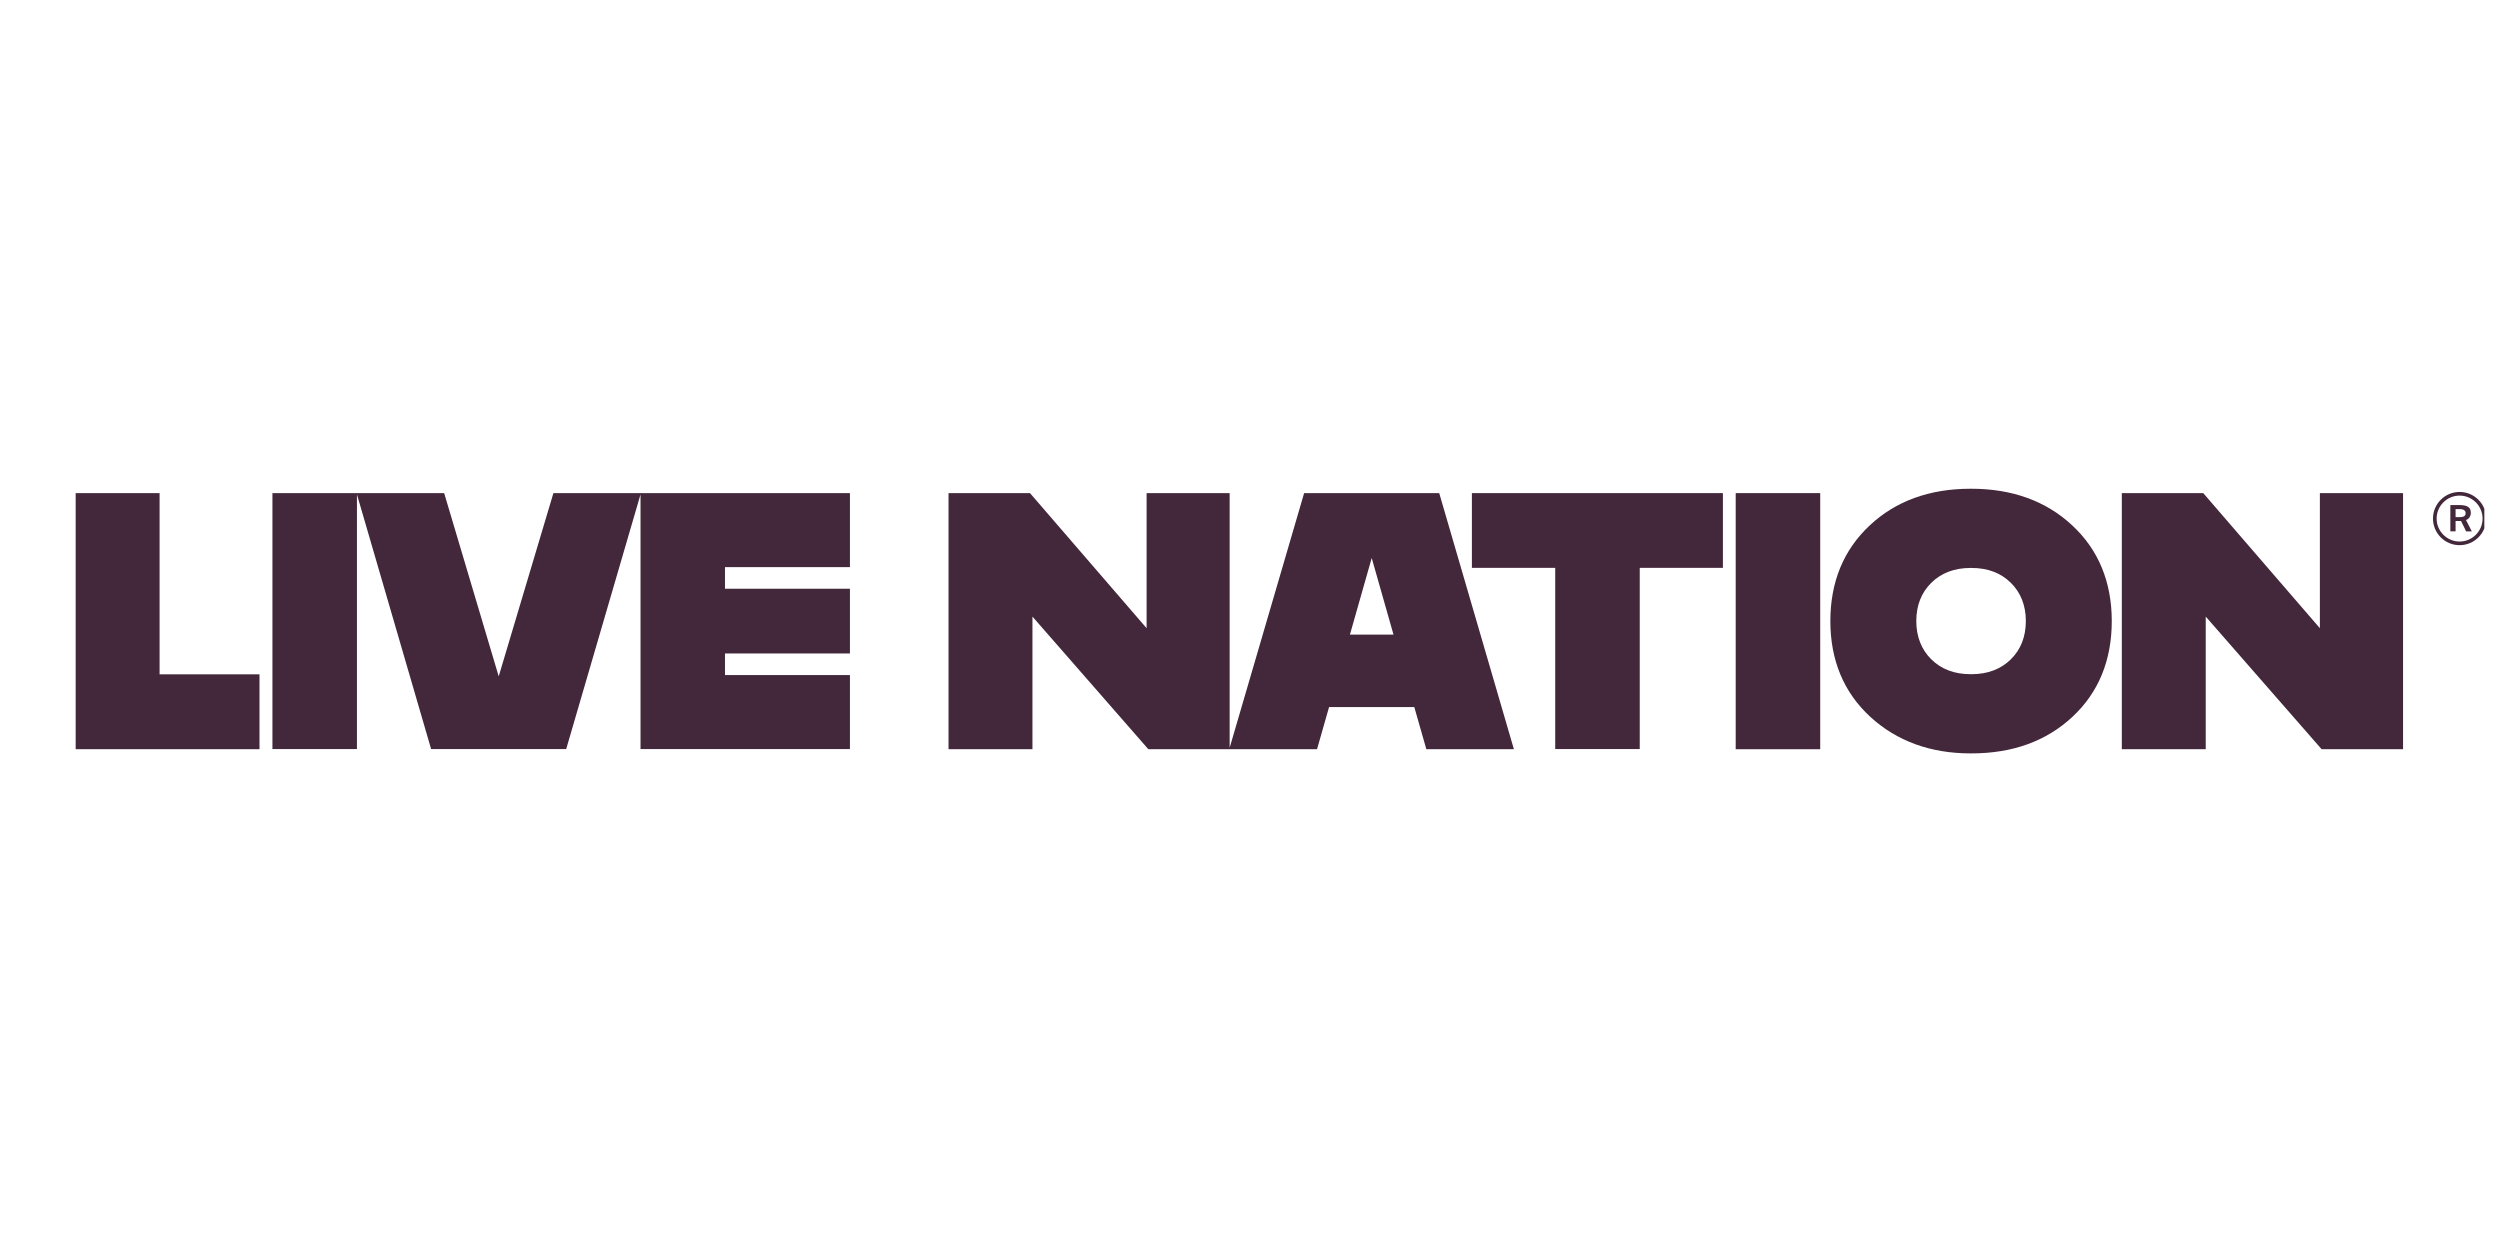
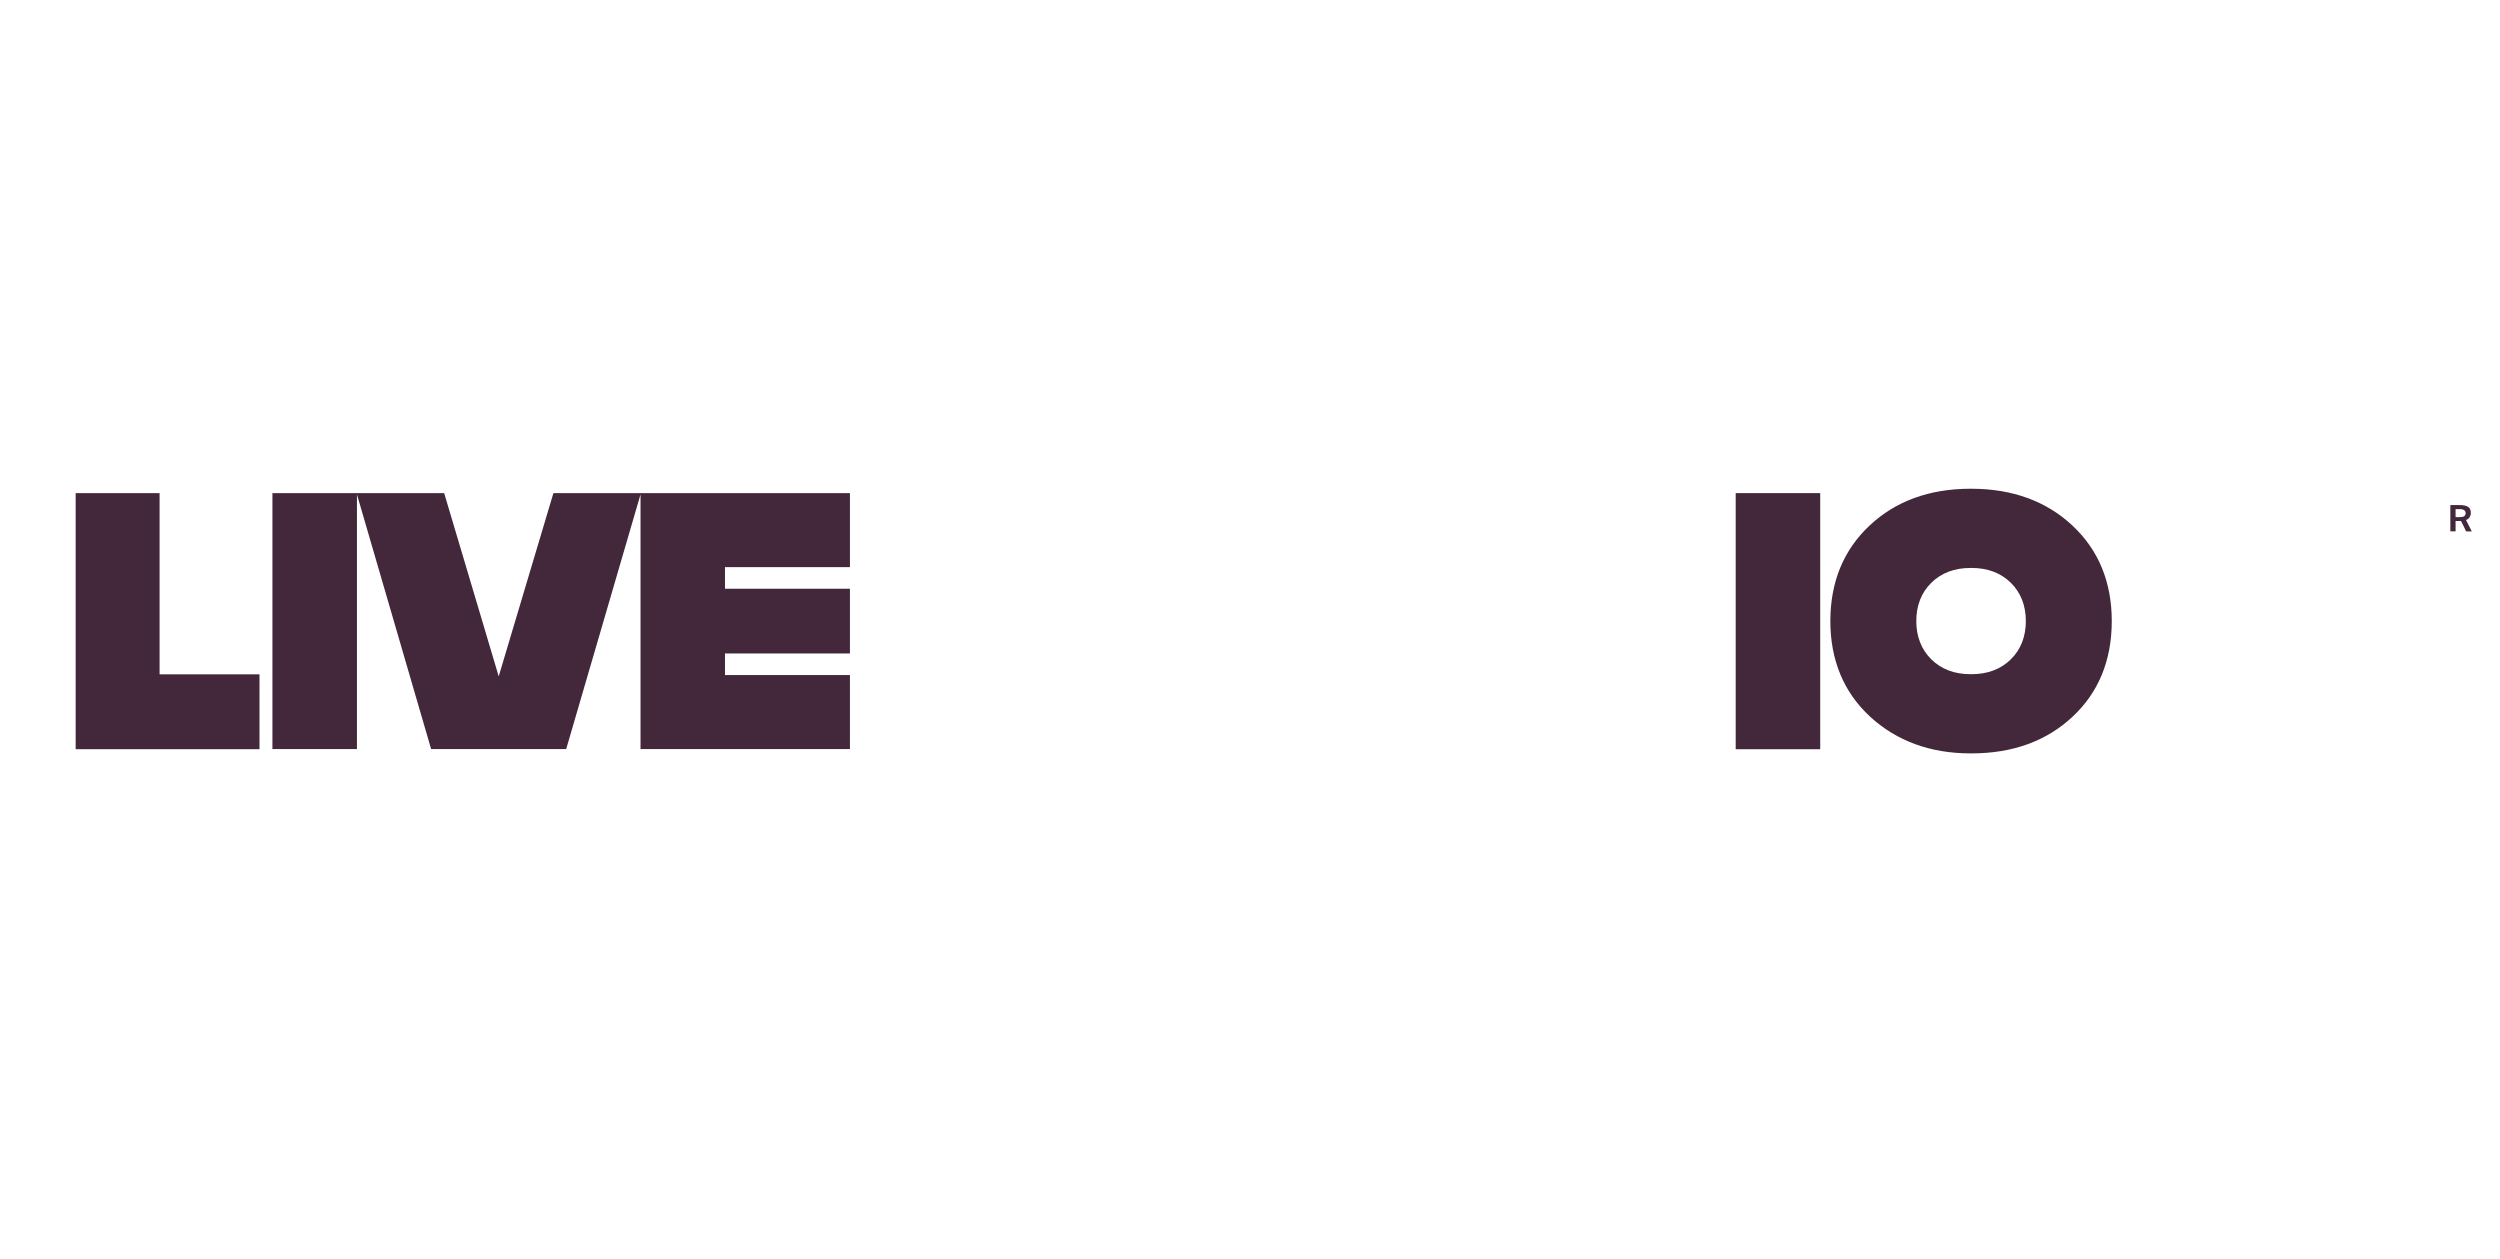
<svg xmlns="http://www.w3.org/2000/svg" width="143" height="72" viewBox="0 0 143 72" fill="none">
  <g clip-path="url(#clip0_4082_4210)">
    <g clip-path="url(#clip1_4082_4210)">
      <path d="M41.469 32.439V33.677H48.616V37.38H41.469V38.612H48.616V42.846H36.638V28.28L32.386 42.846H24.66L20.417 28.28V42.846H15.583V28.206H25.406L28.526 38.688L31.655 28.206H48.616V32.441H41.469V32.439ZM9.128 28.206H4.328V42.855H14.843V38.57H9.128V28.206Z" fill="#43273B" />
      <path d="M140.774 29.803H140.459V30.394H140.16V28.889H140.65C140.774 28.889 140.883 28.897 140.965 28.914C141.047 28.931 141.123 28.956 141.182 28.998C141.241 29.04 141.275 29.082 141.298 29.139C141.321 29.196 141.331 29.263 141.331 29.347C141.331 29.431 141.306 29.513 141.264 29.58C141.222 29.648 141.157 29.704 141.056 29.747L141.388 30.396H141.056C141.073 30.396 140.772 29.805 140.772 29.805L140.774 29.803ZM140.459 29.122V29.58H140.701C140.816 29.58 140.9 29.564 140.959 29.521C141.01 29.48 141.035 29.429 141.035 29.355C141.035 29.313 141.026 29.271 141.01 29.248C140.993 29.215 140.968 29.198 140.934 29.172C140.9 29.156 140.867 29.139 140.827 29.131C140.787 29.122 140.734 29.122 140.686 29.122H140.461H140.459Z" fill="#43273B" />
-       <path d="M140.689 31.184C139.848 31.184 139.167 30.503 139.167 29.662C139.167 28.821 139.848 28.14 140.689 28.14C141.53 28.14 142.211 28.821 142.211 29.662C142.211 30.503 141.53 31.184 140.689 31.184ZM140.689 28.348C139.966 28.348 139.375 28.939 139.375 29.662C139.375 30.385 139.966 30.976 140.689 30.976C141.412 30.976 142.003 30.385 142.003 29.662C142.003 28.939 141.412 28.348 140.689 28.348Z" fill="#43273B" />
-       <path d="M82.323 28.206H74.596L70.336 42.773V28.206H65.586V35.933L58.915 28.206H54.256V42.855H59.056V35.269L65.685 42.855H75.334L76.023 40.443H80.897L81.587 42.855H86.595L82.323 28.206ZM77.215 36.301L78.462 31.918L79.709 36.301H77.213H77.215Z" fill="#43273B" />
-       <path d="M84.192 32.481H88.959V42.846H93.793V32.481H98.55V28.206H84.192V32.481Z" fill="#43273B" />
      <path d="M104.116 28.206H99.282V42.855H104.116V28.206Z" fill="#43273B" />
      <path d="M118.531 30.052C117.042 28.663 115.104 27.956 112.766 27.956H112.707C110.369 27.956 108.43 28.663 106.95 30.052C105.453 31.45 104.696 33.288 104.696 35.525C104.696 37.762 105.462 39.602 106.975 40.998C108.489 42.388 110.419 43.094 112.715 43.094H112.774C115.112 43.094 117.051 42.396 118.539 41.006C120.036 39.617 120.793 37.771 120.793 35.525C120.793 33.297 120.036 31.448 118.531 30.052ZM115.02 37.714C114.446 38.279 113.689 38.563 112.774 38.563H112.715C111.792 38.563 111.044 38.279 110.47 37.714C109.904 37.157 109.612 36.408 109.612 35.525C109.612 34.642 109.896 33.904 110.47 33.336C111.044 32.769 111.801 32.487 112.715 32.487H112.774C113.697 32.487 114.446 32.771 115.02 33.336C115.585 33.894 115.878 34.634 115.878 35.525C115.878 36.417 115.587 37.155 115.02 37.714Z" fill="#43273B" />
-       <path d="M132.697 28.206V35.933L126.025 28.206H121.368V42.855H126.168V35.269L132.797 42.855H137.455V28.206H132.697Z" fill="#43273B" />
    </g>
  </g>
  <defs>
    <clipPath id="clip0_4082_4210">
      <rect width="142.105" height="71.053" fill="white" transform="translate(0 -0)" />
    </clipPath>
    <clipPath id="clip1_4082_4210">
      <rect width="137.884" height="15.14" fill="white" transform="translate(4.327 27.956)" />
    </clipPath>
  </defs>
</svg>